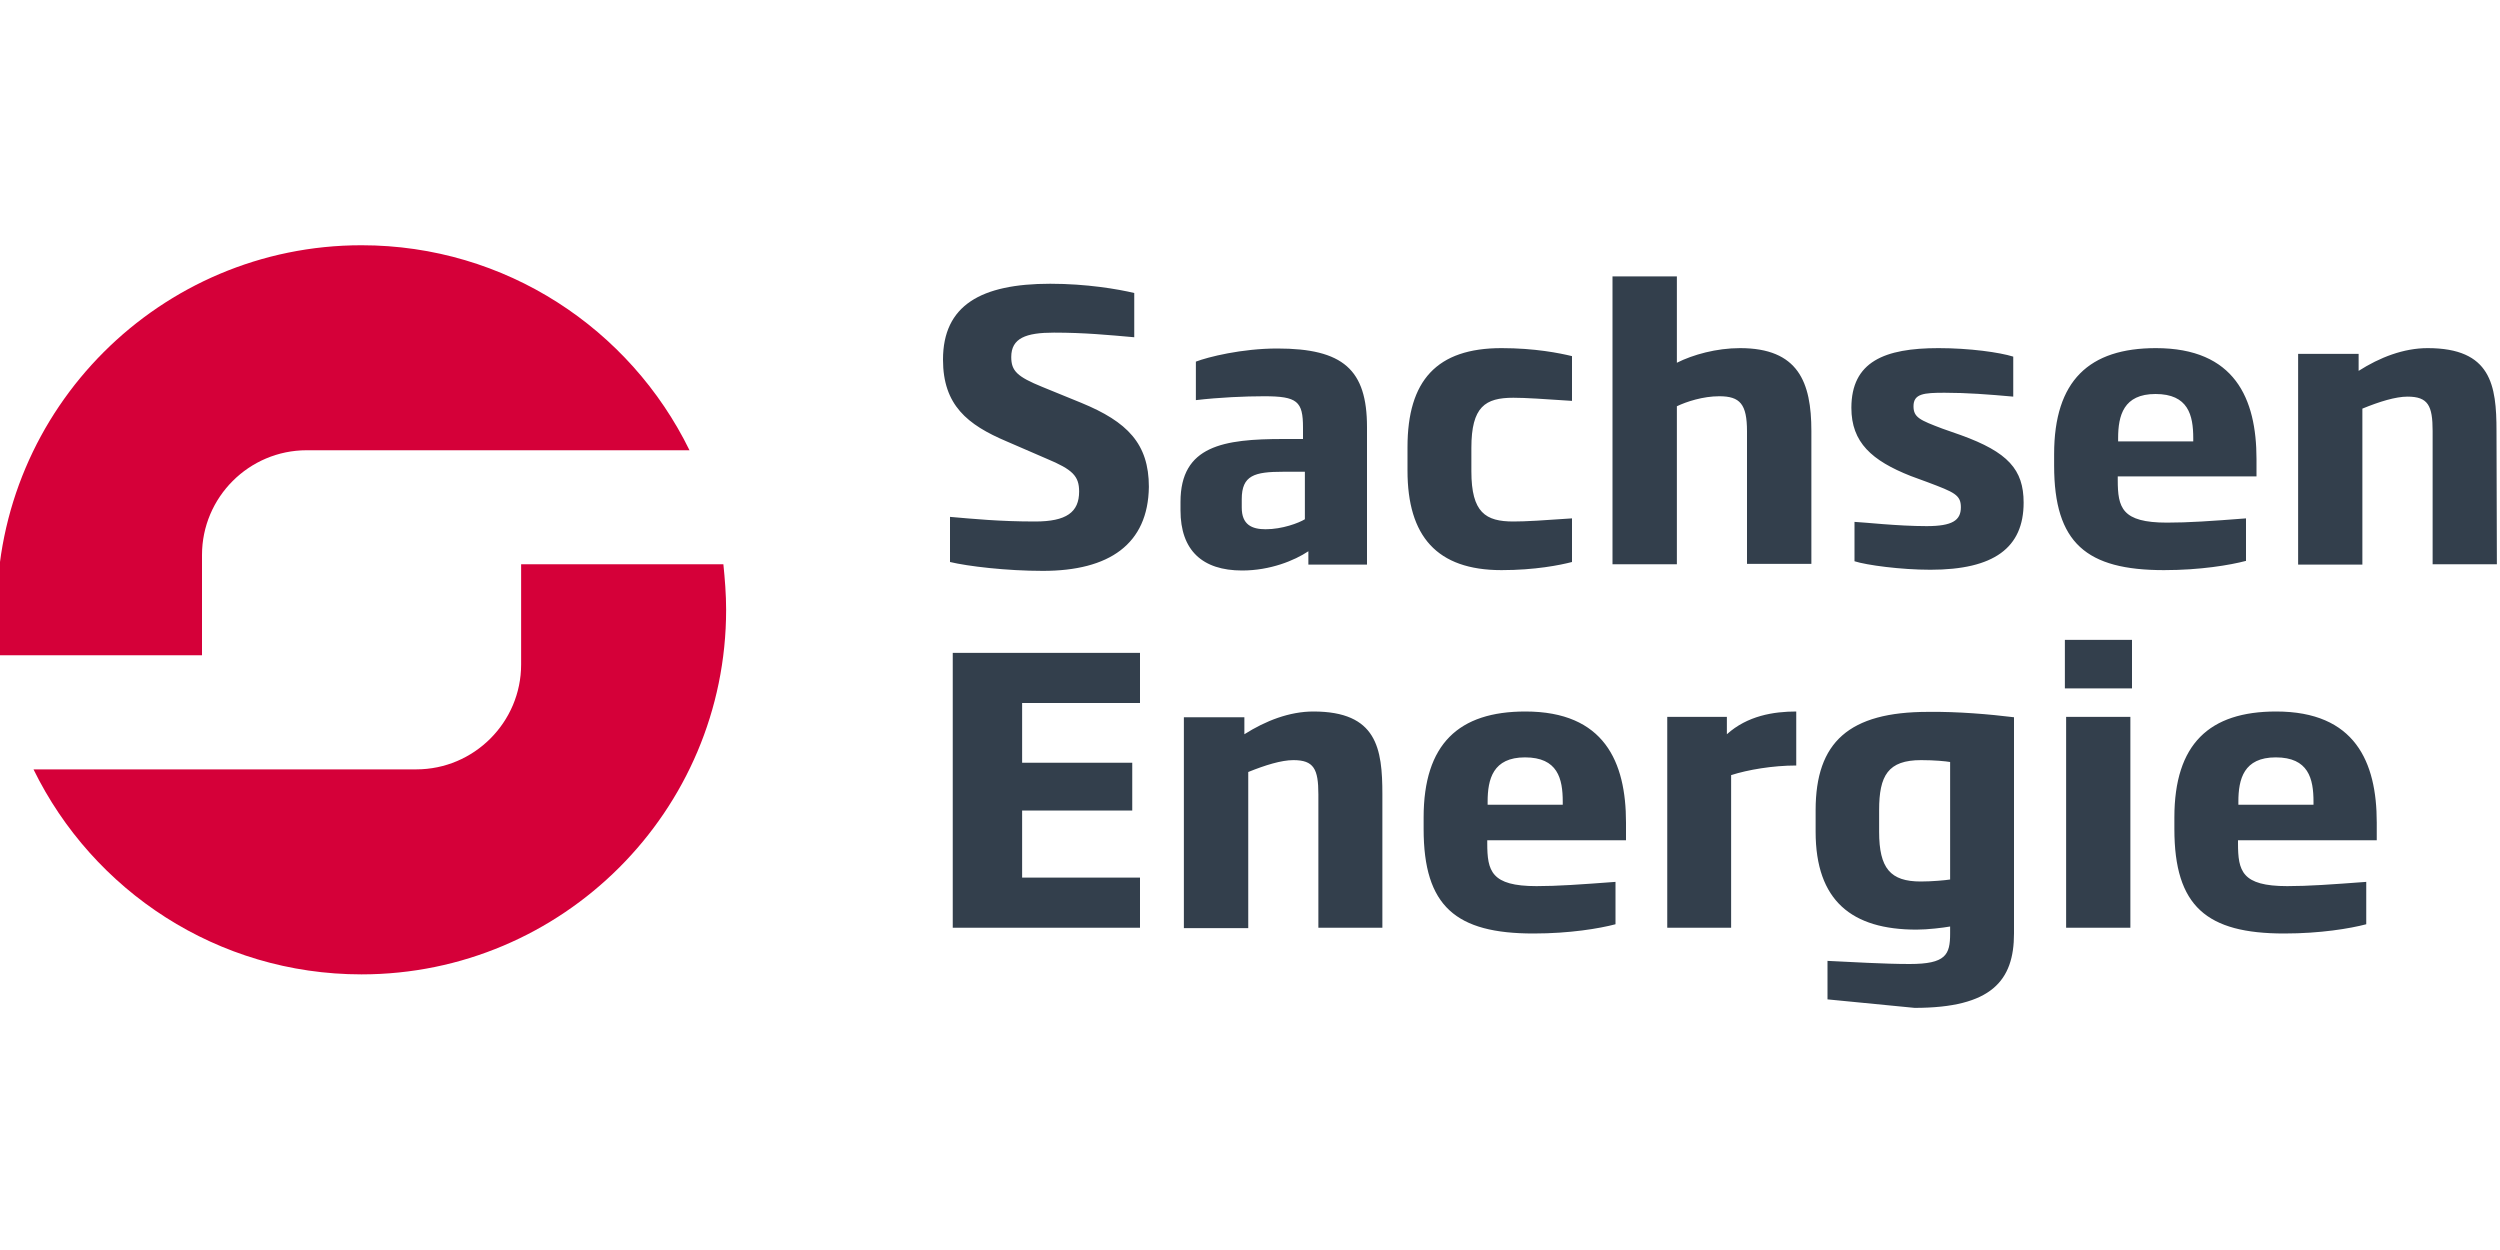
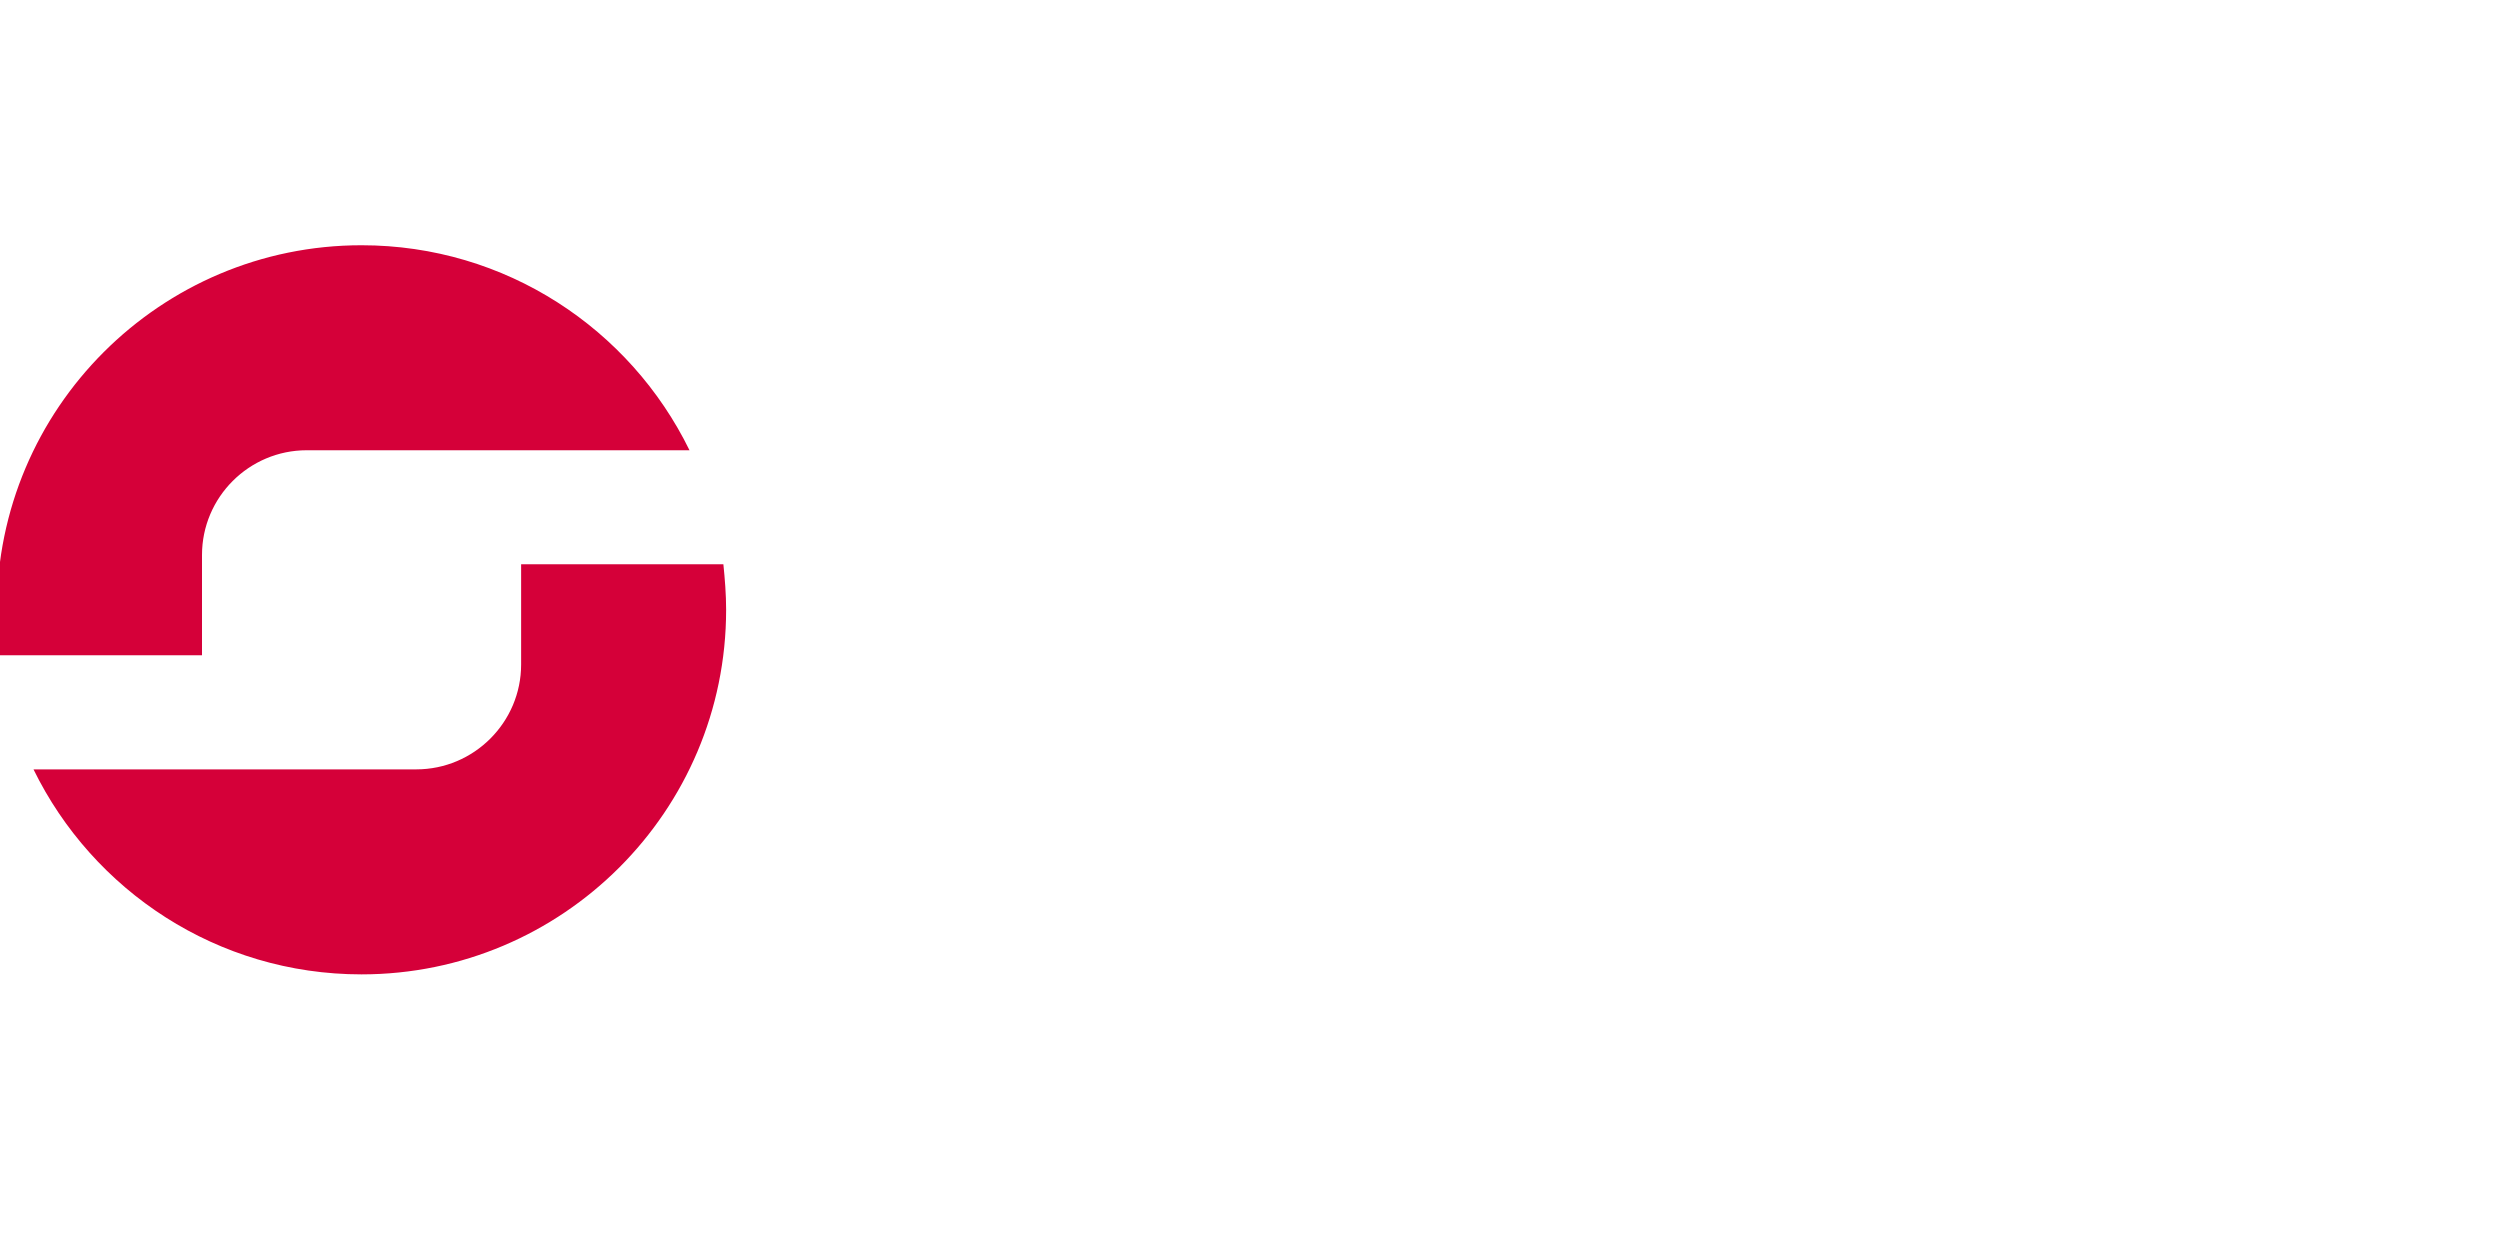
<svg xmlns="http://www.w3.org/2000/svg" xml:space="preserve" width="200px" height="100px" version="1.1" style="shape-rendering:geometricPrecision; text-rendering:geometricPrecision; image-rendering:optimizeQuality; fill-rule:evenodd; clip-rule:evenodd" viewBox="0 0 200 100">
  <defs>
    <style type="text/css">
   
    .fil1 {fill:#333F4C;fill-rule:nonzero}
    .fil0 {fill:#D50039;fill-rule:nonzero}
   
  </style>
  </defs>
  <g id="Ebene_x0020_1">
    <g id="_1444476121664">
      <path class="fil0" d="M16.16 52.42l0 -8.02c0,-4.62 3.76,-8.38 8.38,-8.38l30.62 0c-4.75,-9.71 -14.71,-16.4 -26.24,-16.4 -16.09,0 -29.17,13.07 -29.17,29.16 0,1.23 0.1,2.47 0.22,3.64l16.19 0z" />
      <path class="fil0" d="M41.69 45.14l0 8.02c0,4.62 -3.77,8.39 -8.39,8.39l-30.62 0c4.75,9.71 14.71,16.4 26.24,16.4 16.09,0 29.17,-13.07 29.17,-29.17 0,-1.23 -0.1,-2.46 -0.22,-3.64l-16.18 0z" />
-       <path class="fil1" d="M83.43 45.67c-2.93,0 -6.01,-0.37 -7.43,-0.71l0 -3.61c1.88,0.16 3.95,0.37 6.81,0.37 2.5,0 3.52,-0.74 3.52,-2.4 0,-1.24 -0.53,-1.76 -2.59,-2.62l-3.21 -1.39c-3.14,-1.33 -5.09,-2.9 -5.09,-6.54 0,-4.34 3.03,-6.07 8.58,-6.07 2.92,0 5.42,0.43 6.72,0.74l0 3.54c-2.04,-0.18 -3.98,-0.37 -6.42,-0.37 -2.25,0 -3.42,0.44 -3.42,1.95 0,1.11 0.46,1.57 2.5,2.4l3.11 1.27c3.67,1.51 5.4,3.26 5.4,6.72 -0.06,4.59 -3.18,6.72 -8.48,6.72zm25.93 -0.5l0 -11c0,-4.6 -1.91,-6.29 -7.18,-6.29 -2.84,0 -5.55,0.68 -6.51,1.05l0 3.08c1.88,-0.22 3.95,-0.31 5.46,-0.31 2.65,0 3.11,0.4 3.11,2.5l0 0.92 -1.57 0c-4.78,0 -8.23,0.53 -8.23,5.03l0 0.68c0,3.2 1.75,4.81 4.93,4.81 2.25,0 4.19,-0.8 5.3,-1.54l0 1.07 4.69 0zm-4.97 -3.63c-0.49,0.3 -1.81,0.8 -3.14,0.8 -1.11,0 -1.91,-0.37 -1.91,-1.73l0 -0.68c0,-1.91 1.02,-2.19 3.33,-2.19l1.72 0 0 3.8zm15.73 4.07c2.68,0 4.68,-0.4 5.64,-0.65l0 -3.49c-2.25,0.16 -3.7,0.25 -4.69,0.25 -2.22,0 -3.36,-0.71 -3.36,-4.01l0 -1.88c0,-3.3 1.11,-4.01 3.36,-4.01 0.99,0 2.44,0.1 4.69,0.25l0 -3.58c-0.99,-0.24 -2.96,-0.64 -5.64,-0.64 -5.18,0 -7.52,2.59 -7.52,7.92l0 1.88c0,5.24 2.34,7.96 7.52,7.96zm24.79 -0.44l0 -10.69c0,-3.92 -1.05,-6.63 -5.71,-6.63 -1.88,0 -3.76,0.52 -5.05,1.17l0 -6.91 -5.15 0 0 23.03 5.15 0 0 -12.64c0.77,-0.37 2.09,-0.8 3.39,-0.8 1.66,0 2.22,0.62 2.22,2.81l0 10.6 5.15 0 0 0.06zm9.52 0.41c5.09,0 7.46,-1.76 7.46,-5.37 0,-2.65 -1.26,-4.04 -5.02,-5.4l-1.48 -0.52c-1.79,-0.68 -2.31,-0.89 -2.31,-1.79 0,-1.01 0.83,-1.08 2.49,-1.08 1.79,0 3.49,0.13 5.49,0.31l0 -3.2c-1.08,-0.34 -3.48,-0.68 -5.98,-0.68 -4.32,0 -6.97,1.08 -6.97,4.78 0,2.77 1.64,4.22 4.75,5.45l1.36 0.5c2.12,0.8 2.65,1.01 2.65,2 0,1.05 -0.68,1.51 -2.74,1.51 -2.32,0 -5.03,-0.31 -5.77,-0.34l0 3.15c0.96,0.31 3.7,0.68 6.07,0.68zm26.09 -7.47l0 -1.38c0,-4.84 -1.73,-8.88 -8.05,-8.88 -5.33,0 -8.14,2.59 -8.14,8.48l0 0.92c0,6.2 2.59,8.36 8.79,8.36 2.89,0 5.27,-0.4 6.56,-0.74l0 -3.4c-2.83,0.22 -4.62,0.34 -6.32,0.34 -3.63,0 -3.94,-1.2 -3.94,-3.42l0 -0.28 11.1 0zm-5.06 -2.8l-6.01 0 0 -0.25c0,-1.82 0.43,-3.54 2.99,-3.54 2.62,0 3.02,1.69 3.02,3.54l0 0.25zm24.26 -0.83c0,-3.67 -0.43,-6.63 -5.51,-6.63 -1.92,0 -3.83,0.74 -5.52,1.82l0 -1.36 -4.84 0 0 16.86 5.14 0 0 -12.48c1.36,-0.56 2.66,-0.96 3.61,-0.96 1.64,0 2.01,0.71 2.01,2.75l0 10.66 5.14 0 -0.03 -10.66zm-108.52 39.74l0 -4.01 -9.43 0 0 -5.37 8.81 0 0 -3.82 -8.81 0 0 -4.78 9.43 0 0 -4.01 -14.98 0 0 21.99 14.98 0zm19.39 0l0 -10.67c0,-3.67 -0.43,-6.63 -5.52,-6.63 -1.91,0 -3.82,0.74 -5.52,1.82l0 -1.36 -4.84 0 0 16.87 5.15 0 0 -12.49c1.36,-0.55 2.65,-0.95 3.61,-0.95 1.63,0 2,0.7 2,2.74l0 10.67 5.12 0zm19.49 -7.03l0 -1.39c0,-4.84 -1.73,-8.88 -8.05,-8.88 -5.33,0 -8.14,2.59 -8.14,8.48l0 0.92c0,6.2 2.59,8.36 8.79,8.36 2.9,0 5.27,-0.4 6.56,-0.74l0 -3.39c-2.83,0.21 -4.62,0.34 -6.32,0.34 -3.63,0 -3.94,-1.21 -3.94,-3.43l0 -0.24 11.1 0 0 -0.03zm-5.06 -2.81l-6.01 0 0 -0.24c0,-1.82 0.43,-3.55 2.99,-3.55 2.62,0 3.02,1.7 3.02,3.55l0 0.24zm13.47 -2.37c1.33,-0.43 3.33,-0.77 5.21,-0.77l0 -4.32c-1.82,0 -3.91,0.34 -5.55,1.82l0 -1.39 -4.77 0 0 16.87 5.11 0 0 -12.21zm22.63 -4.63l0 17.3c0,3.76 -1.78,5.95 -7.95,5.95l-6.97 -0.68 0 -3.08c1.91,0.09 4.53,0.25 6.57,0.25 2.9,0 3.24,-0.74 3.24,-2.44l0 -0.56c-0.56,0.1 -1.79,0.25 -2.69,0.25 -5.18,0 -8.07,-2.31 -8.07,-7.83l0 -1.73c0,-5.45 2.68,-7.86 9,-7.86 2.4,-0.03 4.9,0.19 6.87,0.43zm-5.11 3.58c-0.34,-0.06 -1.24,-0.15 -2.32,-0.15 -2.65,0 -3.36,1.23 -3.36,4l0 1.73c0,2.93 0.9,3.98 3.33,3.98 0.9,0 1.98,-0.1 2.35,-0.16l0 -9.4zm9.18 -5.89l5.37 0 0 -3.88 -5.37 0 0 3.88zm0.1 19.15l5.14 0 0 -16.87 -5.14 0 0 16.87zm24.85 -7.03l0 -1.39c0,-4.84 -1.73,-8.88 -8.05,-8.88 -5.34,0 -8.14,2.59 -8.14,8.48l0 0.92c0,6.2 2.59,8.36 8.79,8.36 2.89,0 5.27,-0.4 6.56,-0.74l0 -3.39c-2.83,0.21 -4.62,0.34 -6.32,0.34 -3.64,0 -3.94,-1.21 -3.94,-3.43l0 -0.24 11.1 0 0 -0.03zm-5.06 -2.81l-6.01 0 0 -0.24c0,-1.82 0.43,-3.55 2.99,-3.55 2.62,0 3.02,1.7 3.02,3.55l0 0.24z" />
    </g>
  </g>
</svg>